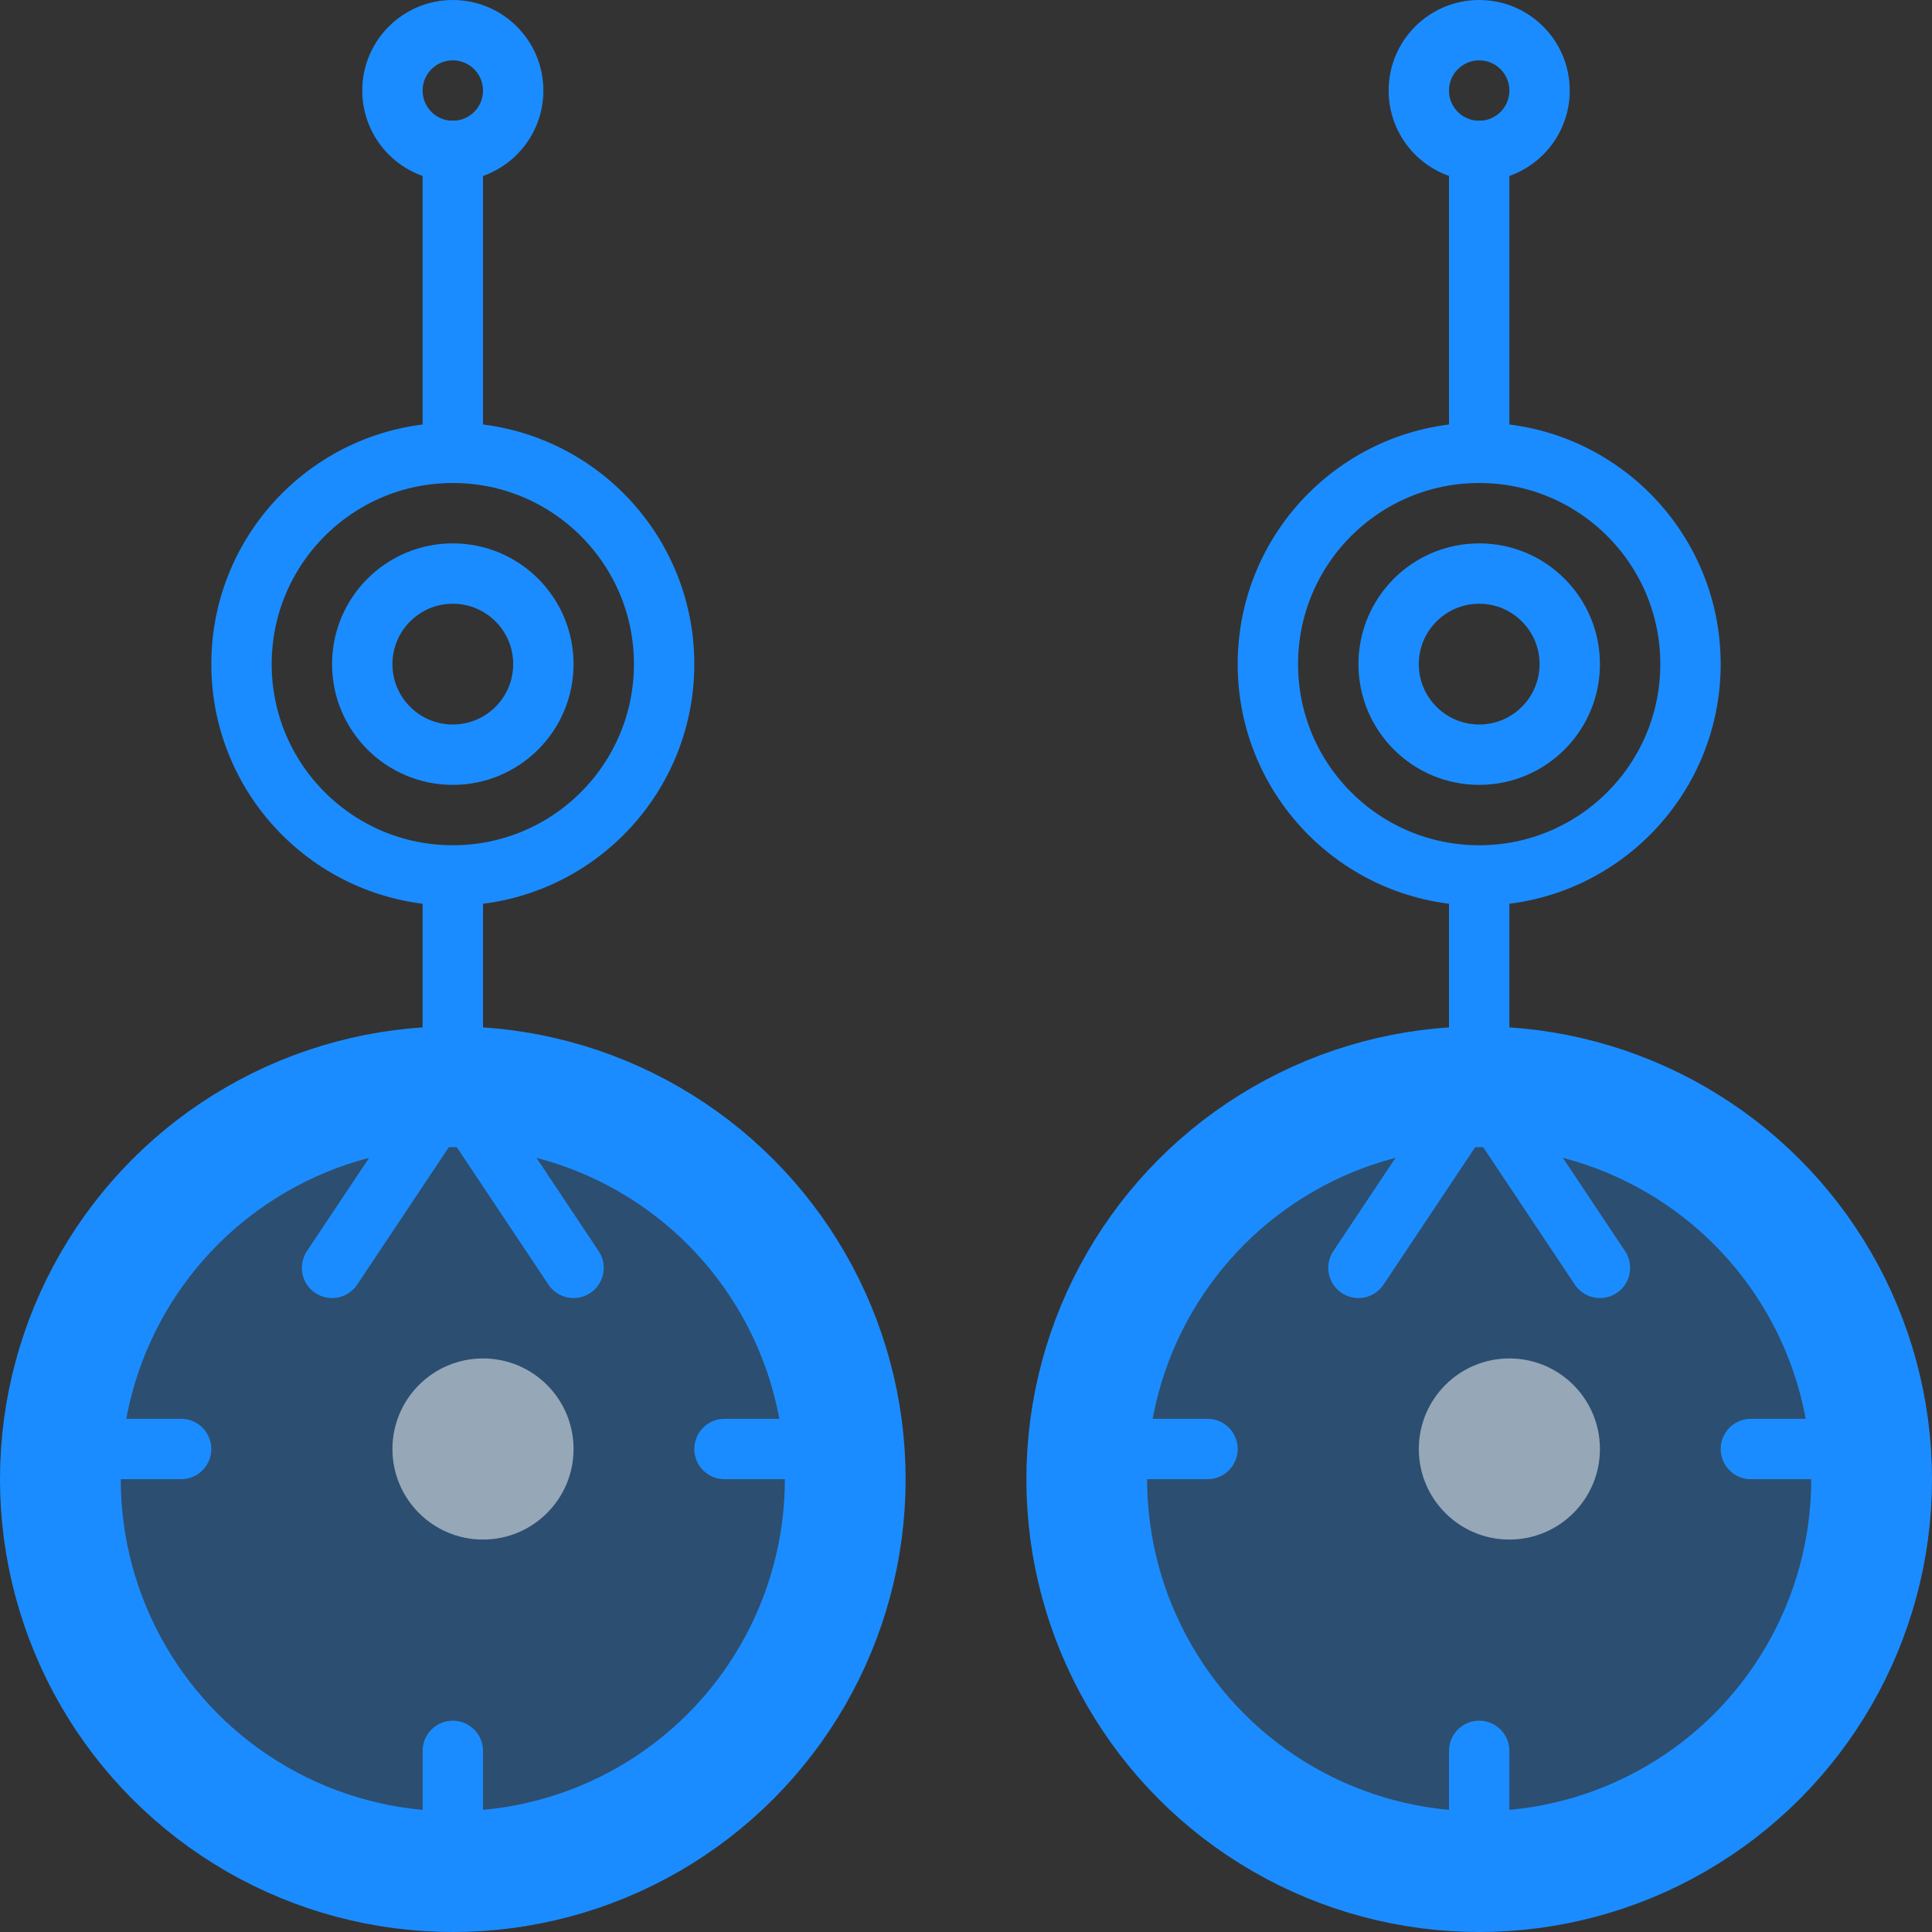
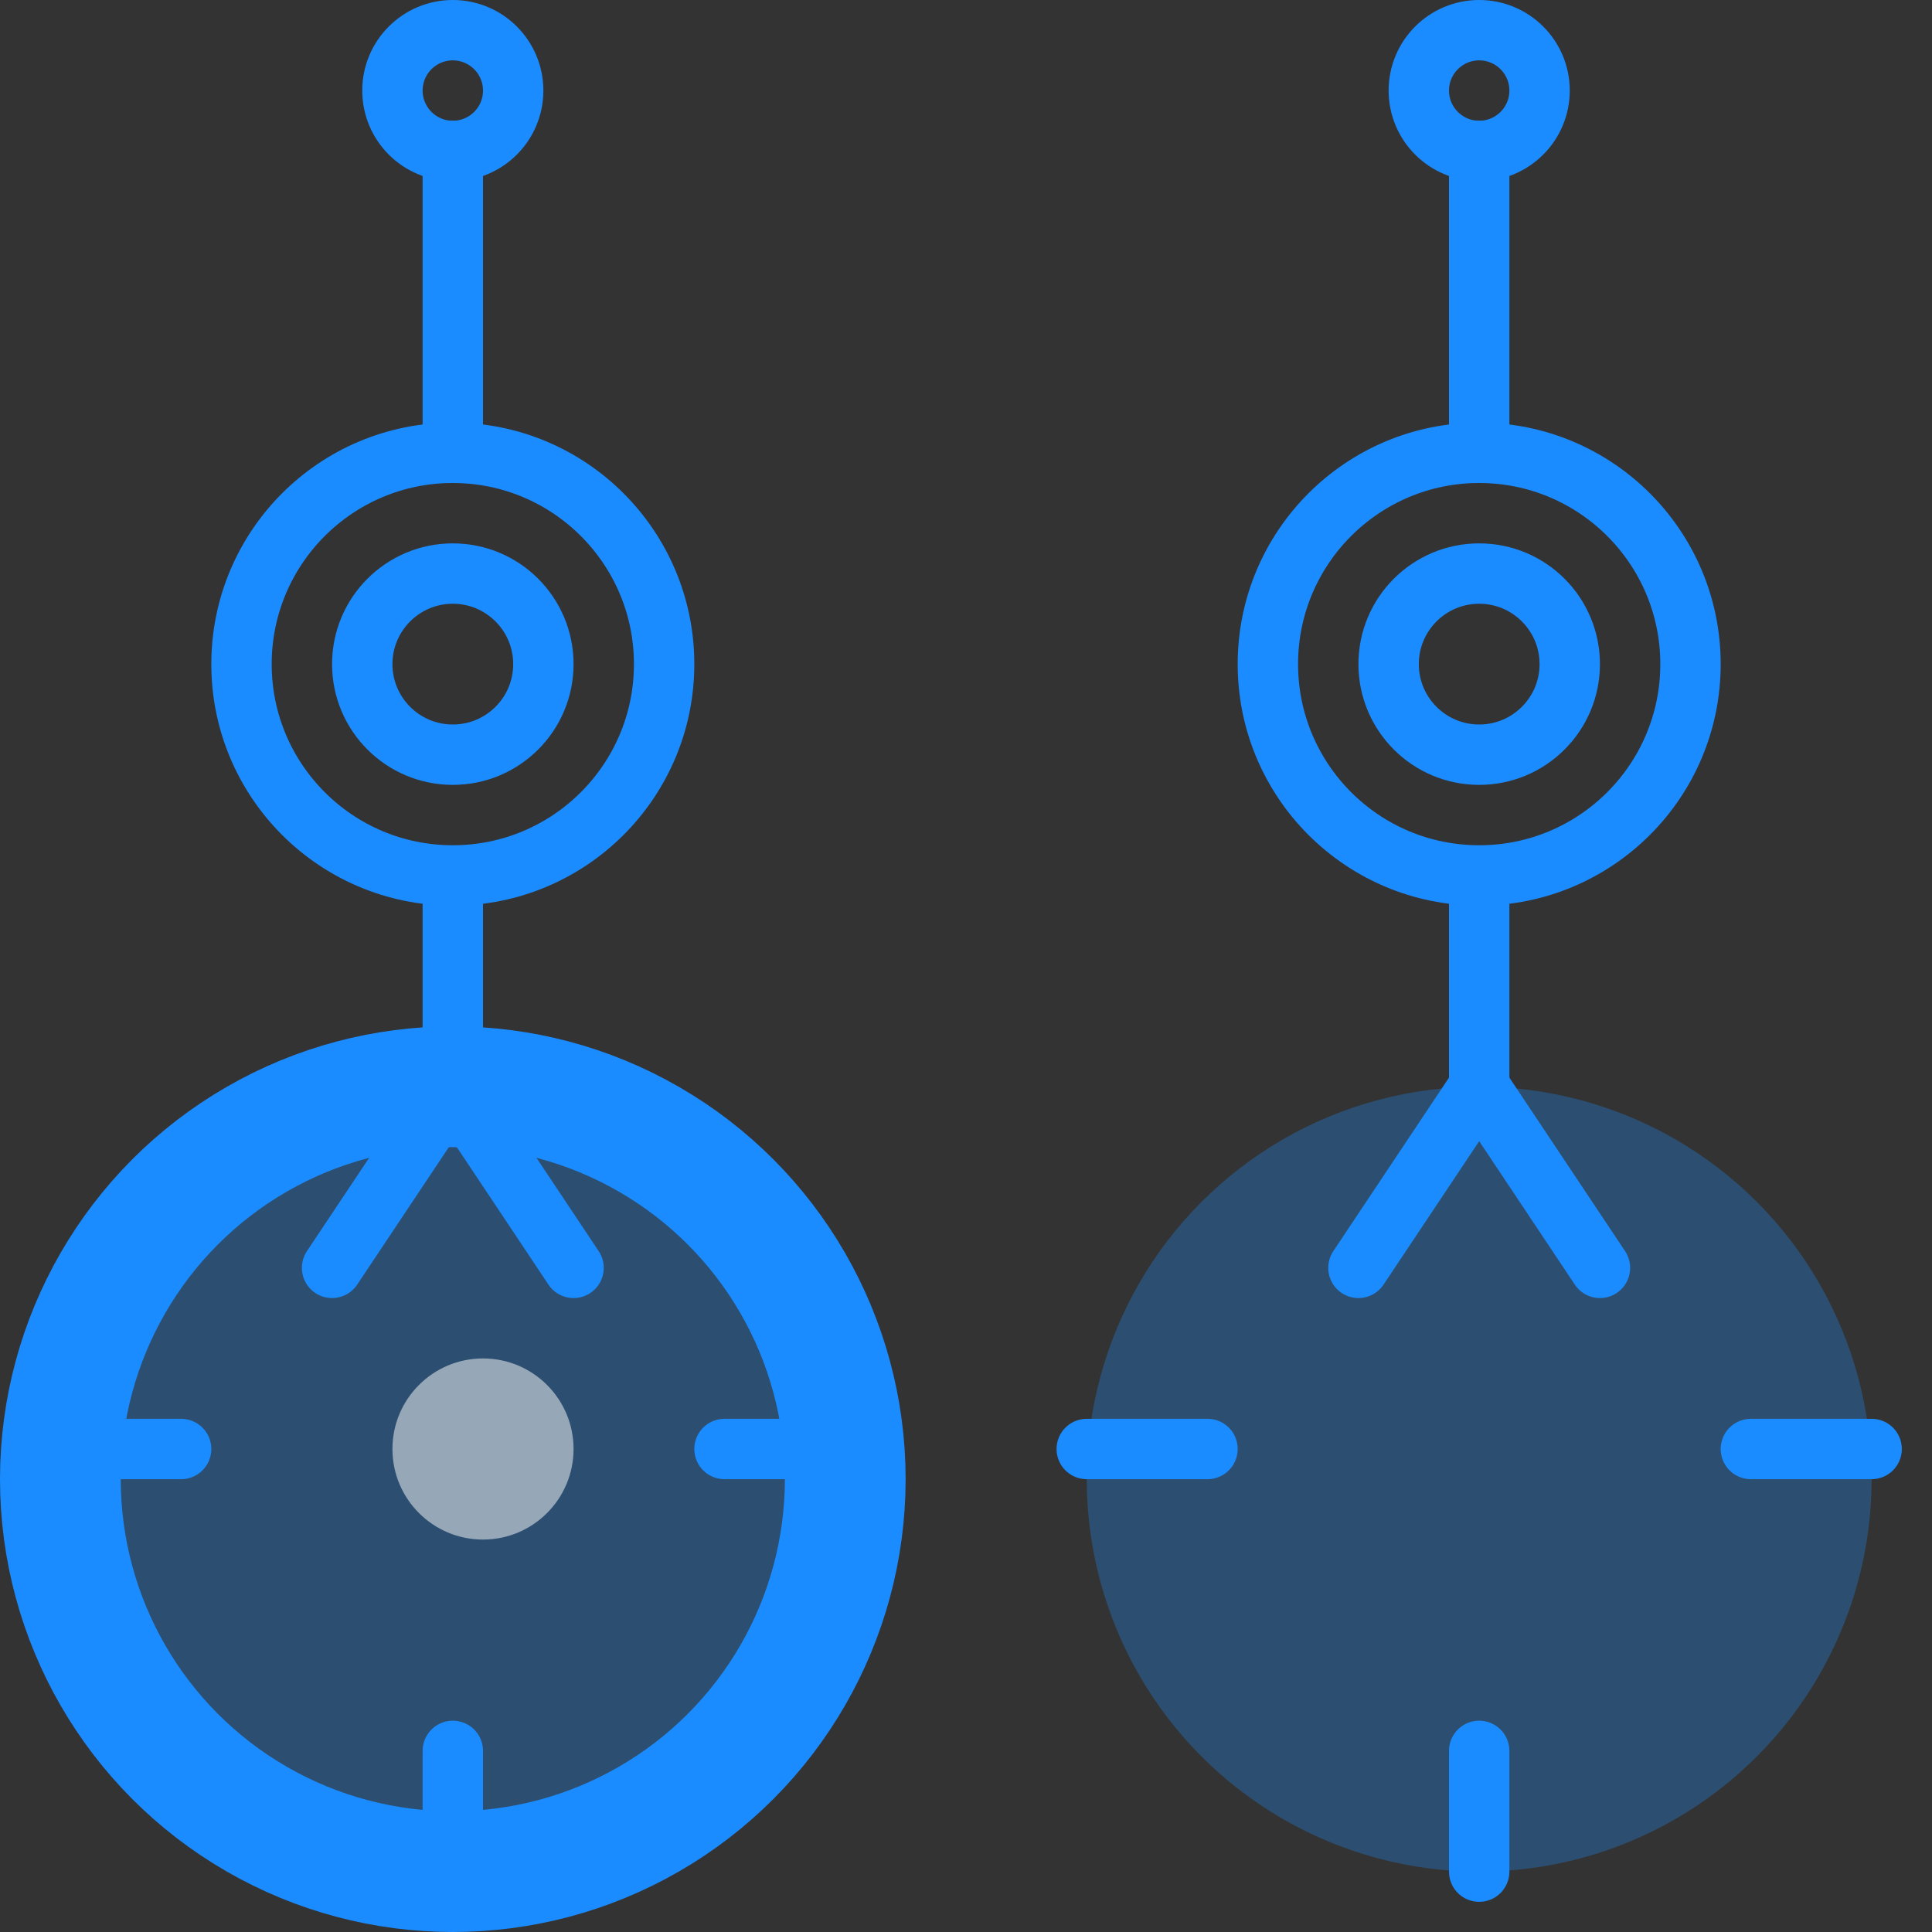
<svg xmlns="http://www.w3.org/2000/svg" width="800px" height="800px" viewBox="0 0 64 64">
  <rect x="0" y="0" width="64" height="64" fill="#333333" stroke="none" />
  <g id="earrings" transform="translate(-744 -372)">
    <circle id="Ellipse_16" data-name="Ellipse 16" cx="13" cy="13" r="13" transform="translate(746 408)" fill="#1b8cff" opacity="0.3" />
    <circle id="Ellipse_17" data-name="Ellipse 17" cx="13" cy="13" r="13" transform="translate(746 408)" fill="none" stroke="#1b8cff" stroke-miterlimit="10" stroke-width="4" />
    <circle id="Ellipse_18" data-name="Ellipse 18" cx="7" cy="7" r="7" transform="translate(752 387)" fill="none" stroke="#1b8cff" stroke-miterlimit="10" stroke-width="2" />
    <circle id="Ellipse_19" data-name="Ellipse 19" cx="3" cy="3" r="3" transform="translate(756 391)" fill="none" stroke="#1b8cff" stroke-miterlimit="10" stroke-width="2" />
    <circle id="Ellipse_20" data-name="Ellipse 20" cx="2" cy="2" r="2" transform="translate(757 373)" fill="none" stroke="#1b8cff" stroke-miterlimit="10" stroke-width="2" />
    <line id="Line_100" data-name="Line 100" y1="11" transform="translate(759 376)" fill="none" stroke="#1b8cff" stroke-miterlimit="10" stroke-width="2" />
    <line id="Line_101" data-name="Line 101" y1="7" transform="translate(759 401)" fill="none" stroke="#1b8cff" stroke-miterlimit="10" stroke-width="2" />
    <line id="Line_102" data-name="Line 102" x1="4" y2="6" transform="translate(755 408)" fill="none" stroke="#1b8cff" stroke-linecap="round" stroke-linejoin="round" stroke-width="2" />
    <line id="Line_103" data-name="Line 103" x1="4" y1="6" transform="translate(759 408)" fill="none" stroke="#1b8cff" stroke-linecap="round" stroke-linejoin="round" stroke-width="2" />
    <line id="Line_104" data-name="Line 104" x2="4" transform="translate(746 420)" fill="none" stroke="#1b8cff" stroke-linecap="round" stroke-linejoin="round" stroke-width="2" />
    <line id="Line_105" data-name="Line 105" x2="4" transform="translate(768 420)" fill="none" stroke="#1b8cff" stroke-linecap="round" stroke-linejoin="round" stroke-width="2" />
    <line id="Line_106" data-name="Line 106" y1="4" transform="translate(759 430)" fill="none" stroke="#1b8cff" stroke-linecap="round" stroke-linejoin="round" stroke-width="2" />
    <circle id="Ellipse_21" data-name="Ellipse 21" cx="3" cy="3" r="3" transform="translate(757 417)" fill="#ffffff" opacity="0.5" />
    <circle id="Ellipse_22" data-name="Ellipse 22" cx="13" cy="13" r="13" transform="translate(780 408)" fill="#1b8cff" opacity="0.3" />
-     <circle id="Ellipse_23" data-name="Ellipse 23" cx="13" cy="13" r="13" transform="translate(780 408)" fill="none" stroke="#1b8cff" stroke-miterlimit="10" stroke-width="4" />
    <circle id="Ellipse_24" data-name="Ellipse 24" cx="7" cy="7" r="7" transform="translate(786 387)" fill="none" stroke="#1b8cff" stroke-miterlimit="10" stroke-width="2" />
    <circle id="Ellipse_25" data-name="Ellipse 25" cx="3" cy="3" r="3" transform="translate(790 391)" fill="none" stroke="#1b8cff" stroke-miterlimit="10" stroke-width="2" />
    <circle id="Ellipse_26" data-name="Ellipse 26" cx="2" cy="2" r="2" transform="translate(791 373)" fill="none" stroke="#1b8cff" stroke-miterlimit="10" stroke-width="2" />
    <line id="Line_107" data-name="Line 107" y1="11" transform="translate(793 376)" fill="none" stroke="#1b8cff" stroke-miterlimit="10" stroke-width="2" />
    <line id="Line_108" data-name="Line 108" y1="7" transform="translate(793 401)" fill="none" stroke="#1b8cff" stroke-miterlimit="10" stroke-width="2" />
    <line id="Line_109" data-name="Line 109" x1="4" y2="6" transform="translate(789 408)" fill="none" stroke="#1b8cff" stroke-linecap="round" stroke-linejoin="round" stroke-width="2" />
    <line id="Line_110" data-name="Line 110" x1="4" y1="6" transform="translate(793 408)" fill="none" stroke="#1b8cff" stroke-linecap="round" stroke-linejoin="round" stroke-width="2" />
    <line id="Line_111" data-name="Line 111" x2="4" transform="translate(780 420)" fill="none" stroke="#1b8cff" stroke-linecap="round" stroke-linejoin="round" stroke-width="2" />
    <line id="Line_112" data-name="Line 112" x2="4" transform="translate(802 420)" fill="none" stroke="#1b8cff" stroke-linecap="round" stroke-linejoin="round" stroke-width="2" />
    <line id="Line_113" data-name="Line 113" y1="4" transform="translate(793 430)" fill="none" stroke="#1b8cff" stroke-linecap="round" stroke-linejoin="round" stroke-width="2" />
-     <circle id="Ellipse_27" data-name="Ellipse 27" cx="3" cy="3" r="3" transform="translate(791 417)" fill="#ffffff" opacity="0.5" />
  </g>
</svg>